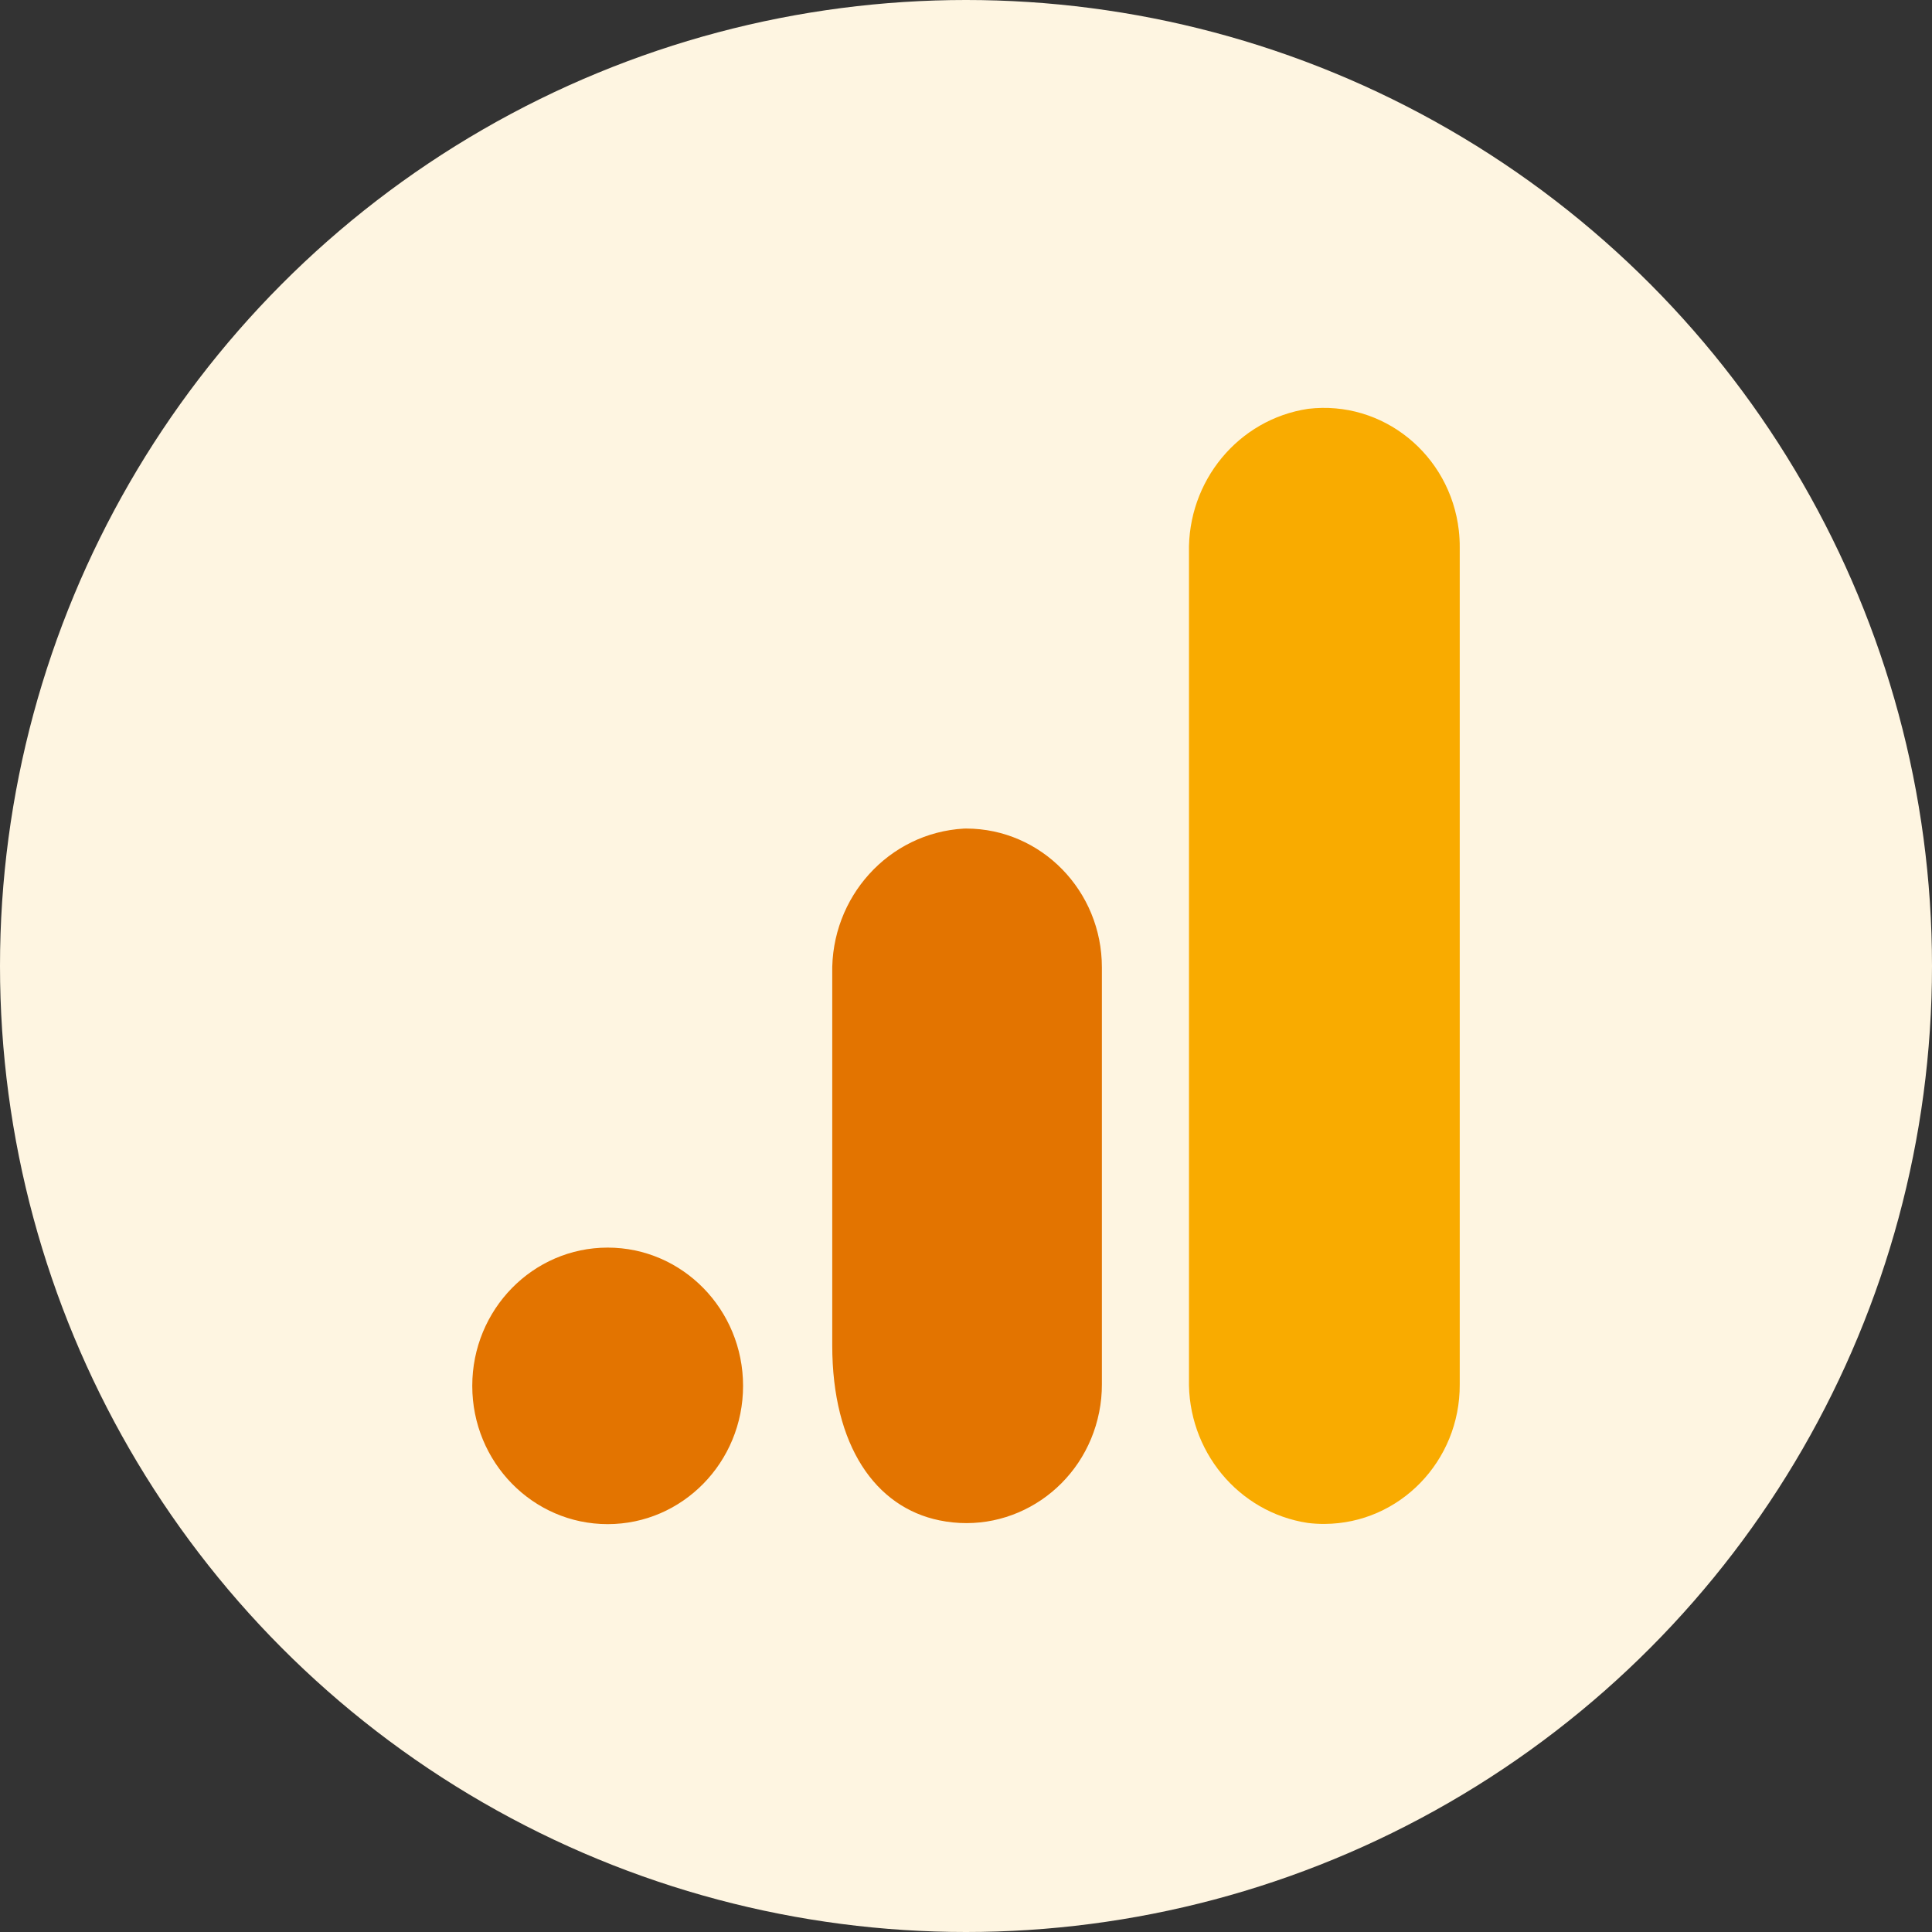
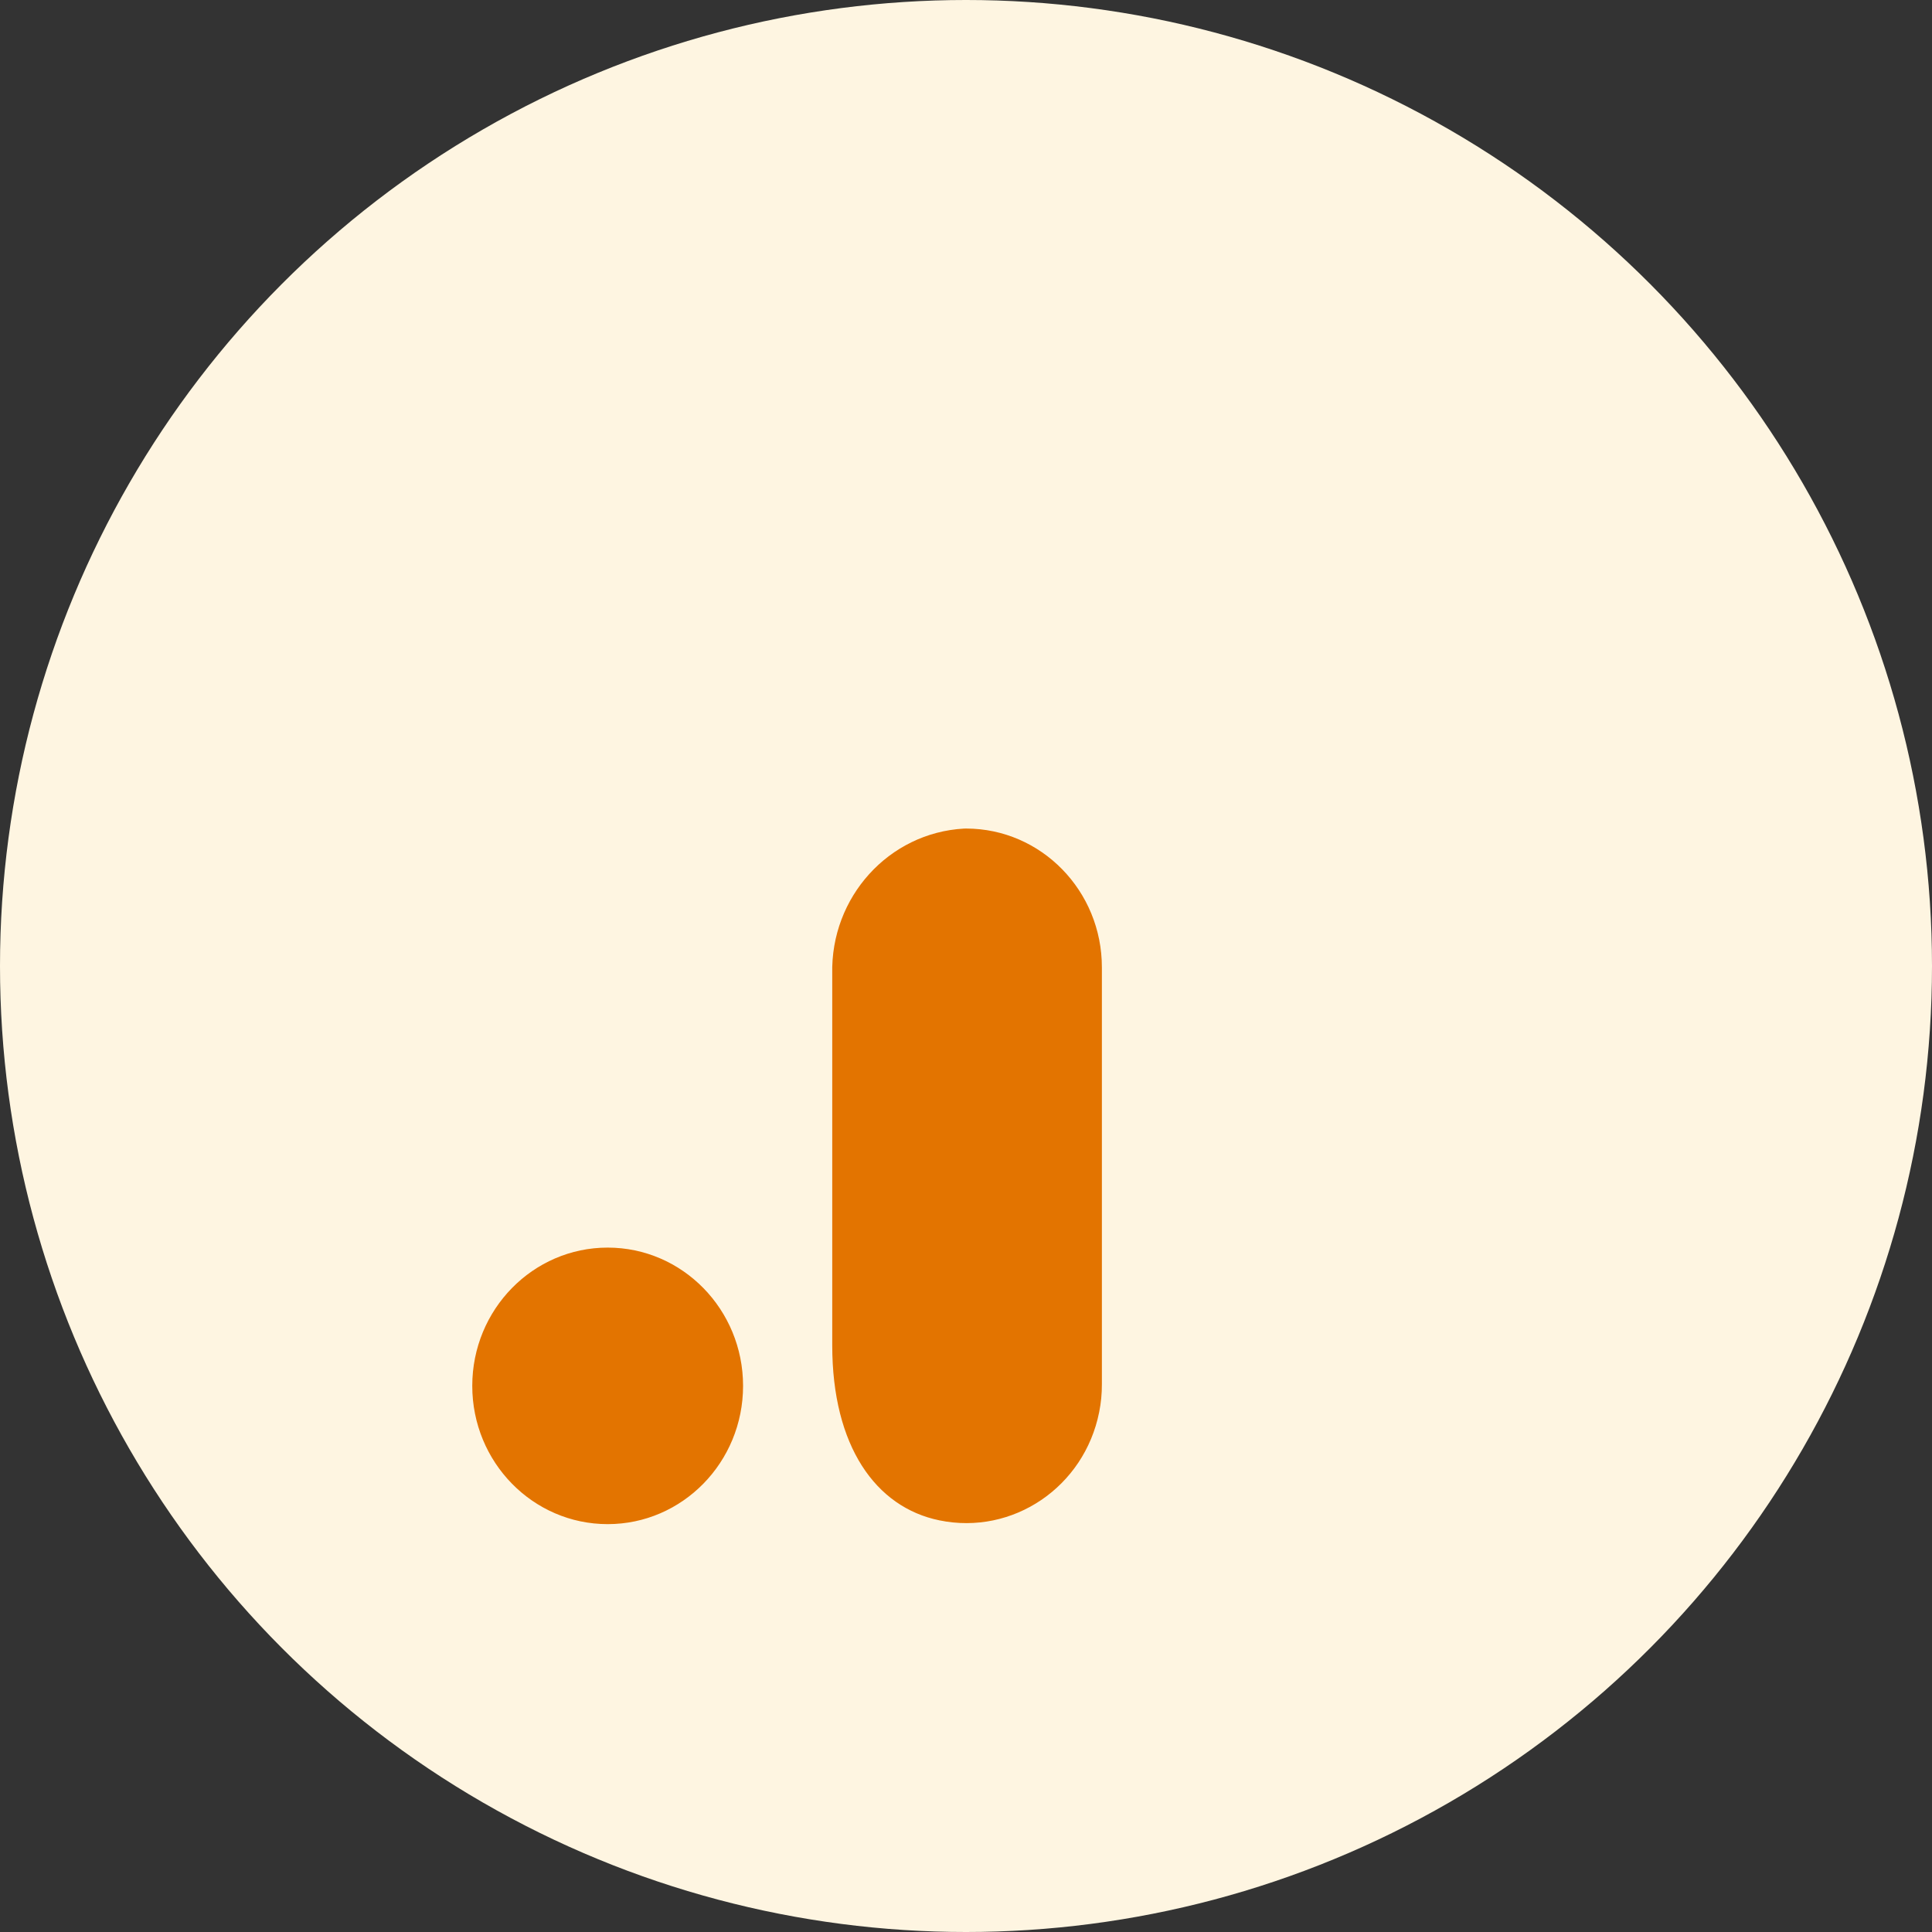
<svg xmlns="http://www.w3.org/2000/svg" width="90" height="90" viewBox="0 0 90 90" fill="none">
  <rect x="0" y="0" width="90" height="90" fill="#333333" stroke="none" />
  <g clip-path="url(#clip0_240_107)">
    <circle cx="45" cy="45" r="45" fill="#FEF5E1" />
    <g clip-path="url(#clip1_240_107)">
-       <path d="M68 64.493C68.018 68.064 65.199 70.971 61.705 70.99C61.445 70.992 61.183 70.977 60.925 70.945C57.683 70.455 55.307 67.574 55.387 64.228V25.762C55.309 22.412 57.691 19.531 60.936 19.045C64.407 18.63 67.551 21.167 67.958 24.712C67.987 24.973 68.002 25.234 68 25.497V64.493Z" fill="#F9AB00" />
      <path d="M28.308 58.118C31.791 58.118 34.615 61.002 34.615 64.559C34.615 68.117 31.791 71 28.308 71C24.824 71 22 68.117 22 64.559C22 61.002 24.824 58.118 28.308 58.118ZM44.903 38.599C41.402 38.796 38.687 41.792 38.769 45.371V62.67C38.769 67.366 40.793 70.215 43.757 70.823C47.178 71.531 50.51 69.274 51.204 65.781C51.29 65.353 51.332 64.919 51.33 64.482V45.072C51.336 41.502 48.508 38.603 45.011 38.597C44.976 38.597 44.938 38.597 44.903 38.599Z" fill="#E37400" />
    </g>
  </g>
  <defs>
    <clipPath id="clip0_240_107">
      <rect width="90" height="90" fill="white" />
    </clipPath>
    <clipPath id="clip1_240_107">
      <rect width="46" height="52" fill="white" transform="translate(22 19)" />
    </clipPath>
  </defs>
</svg>